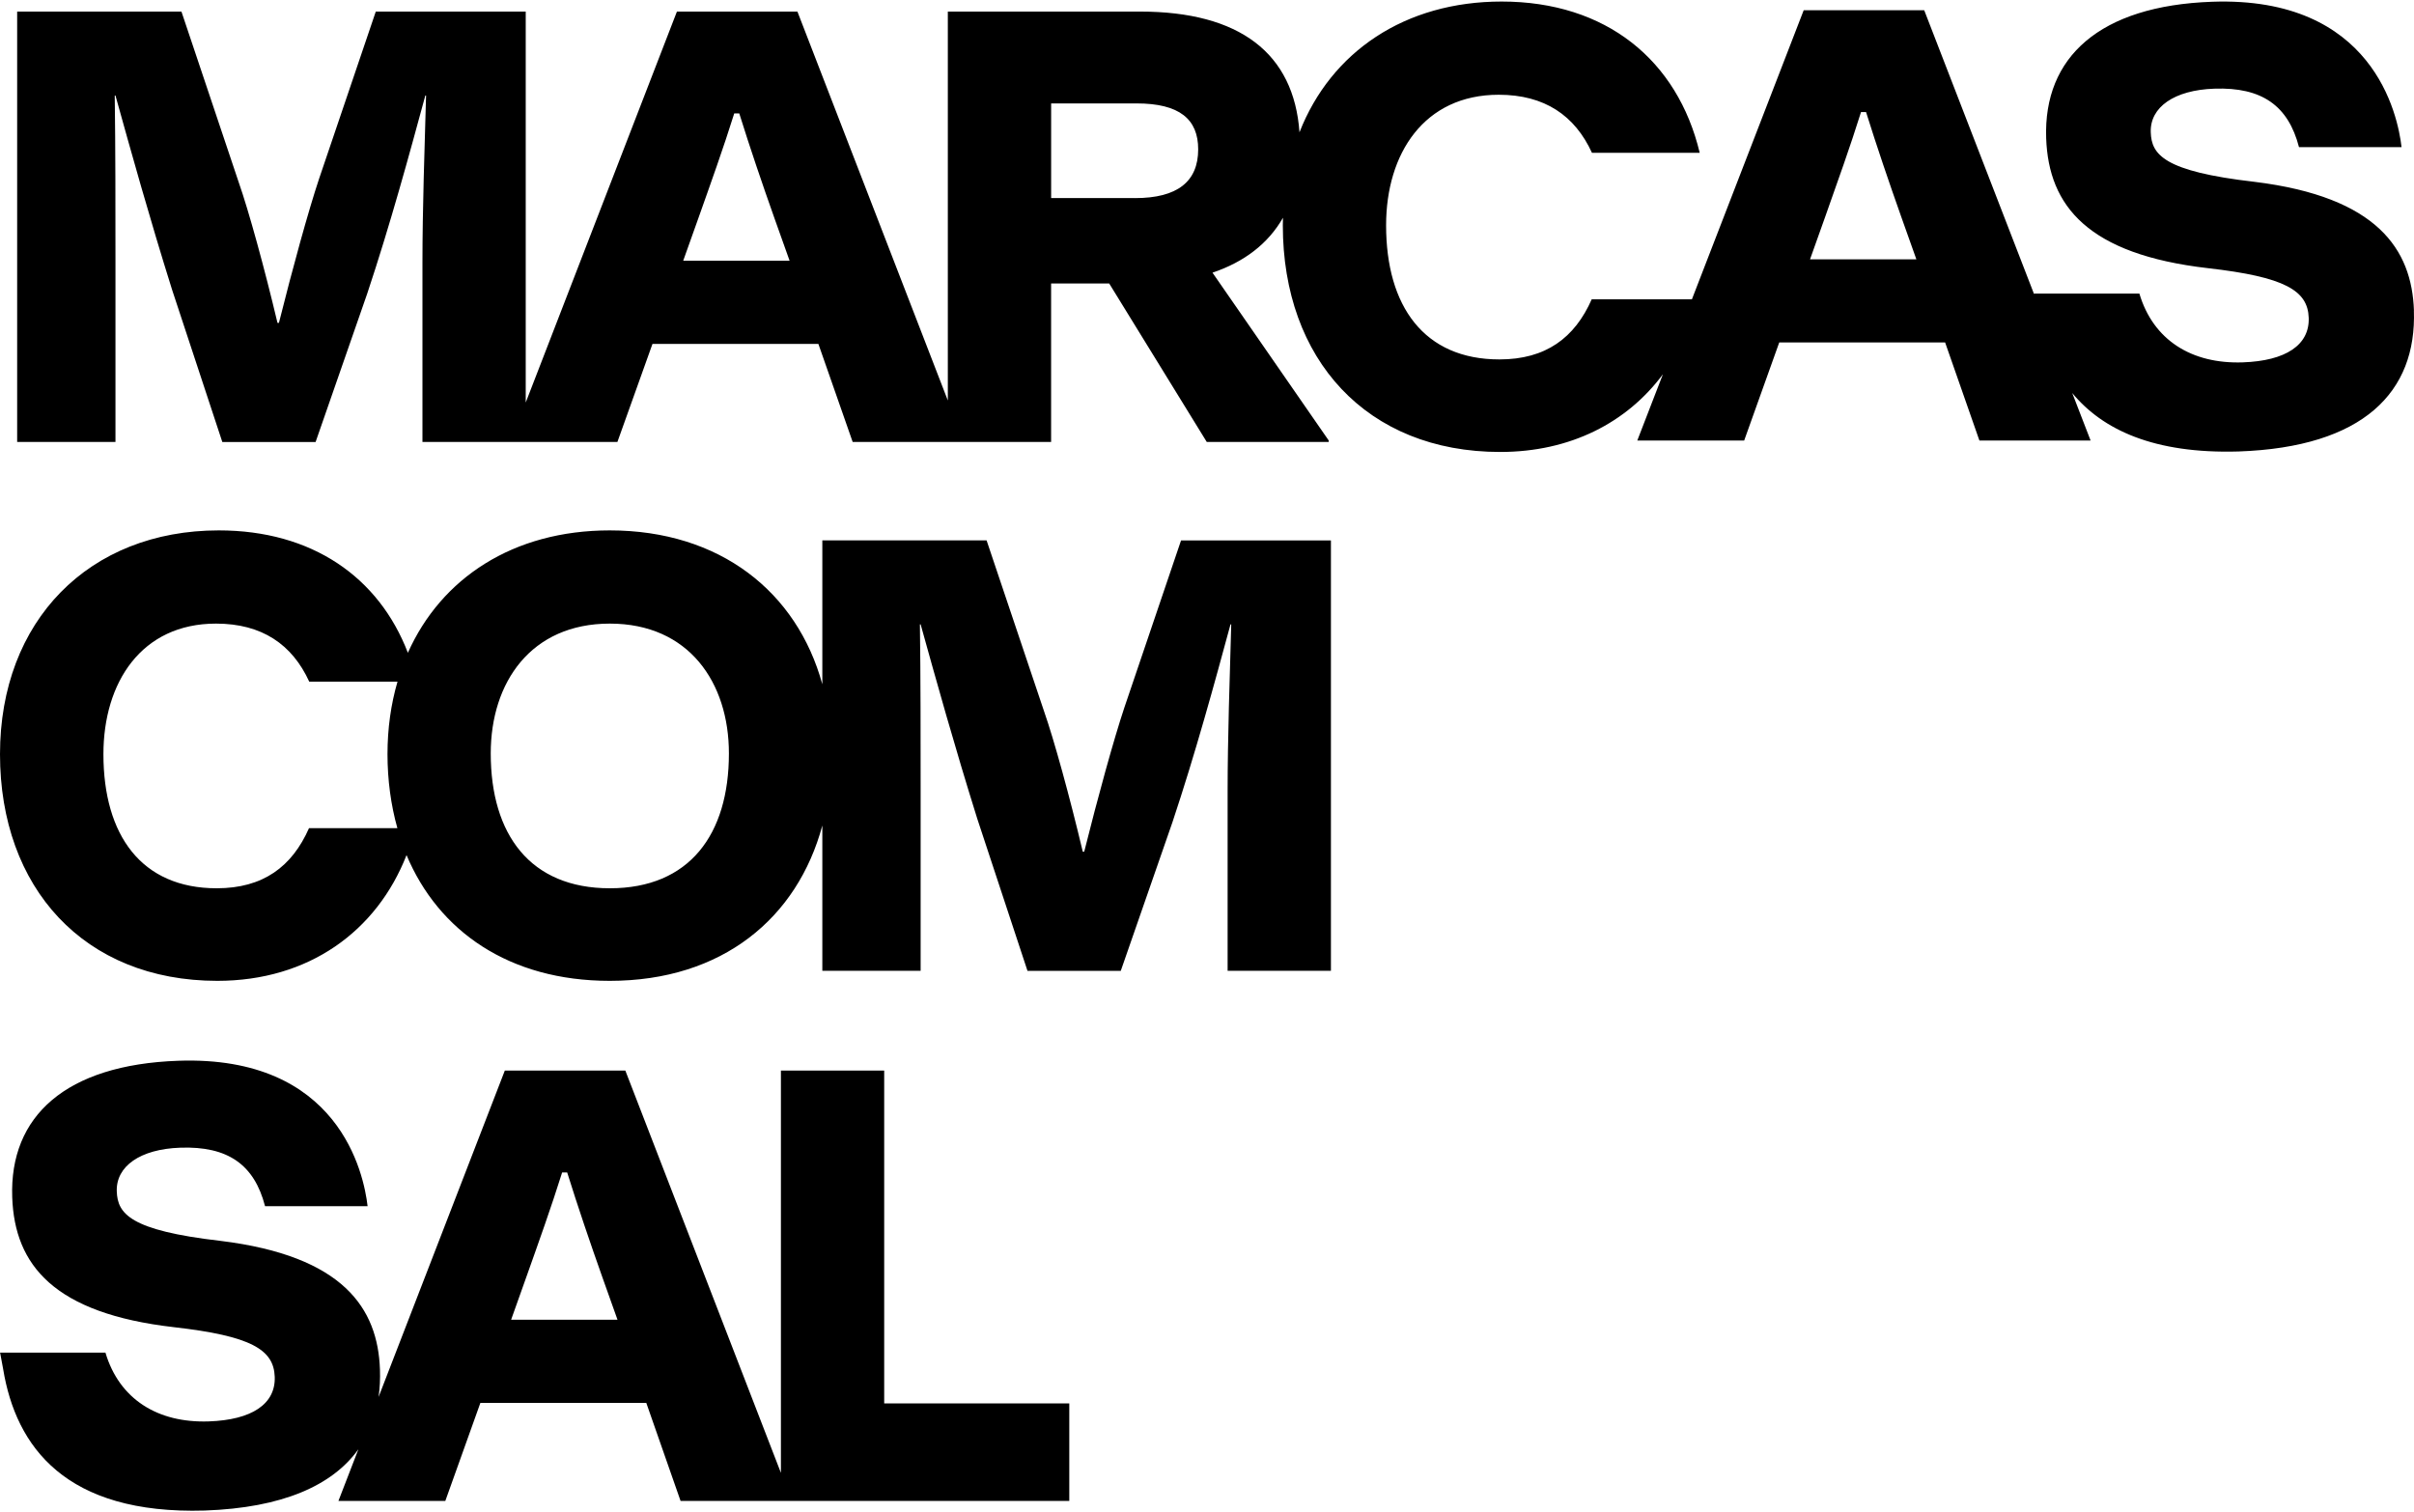
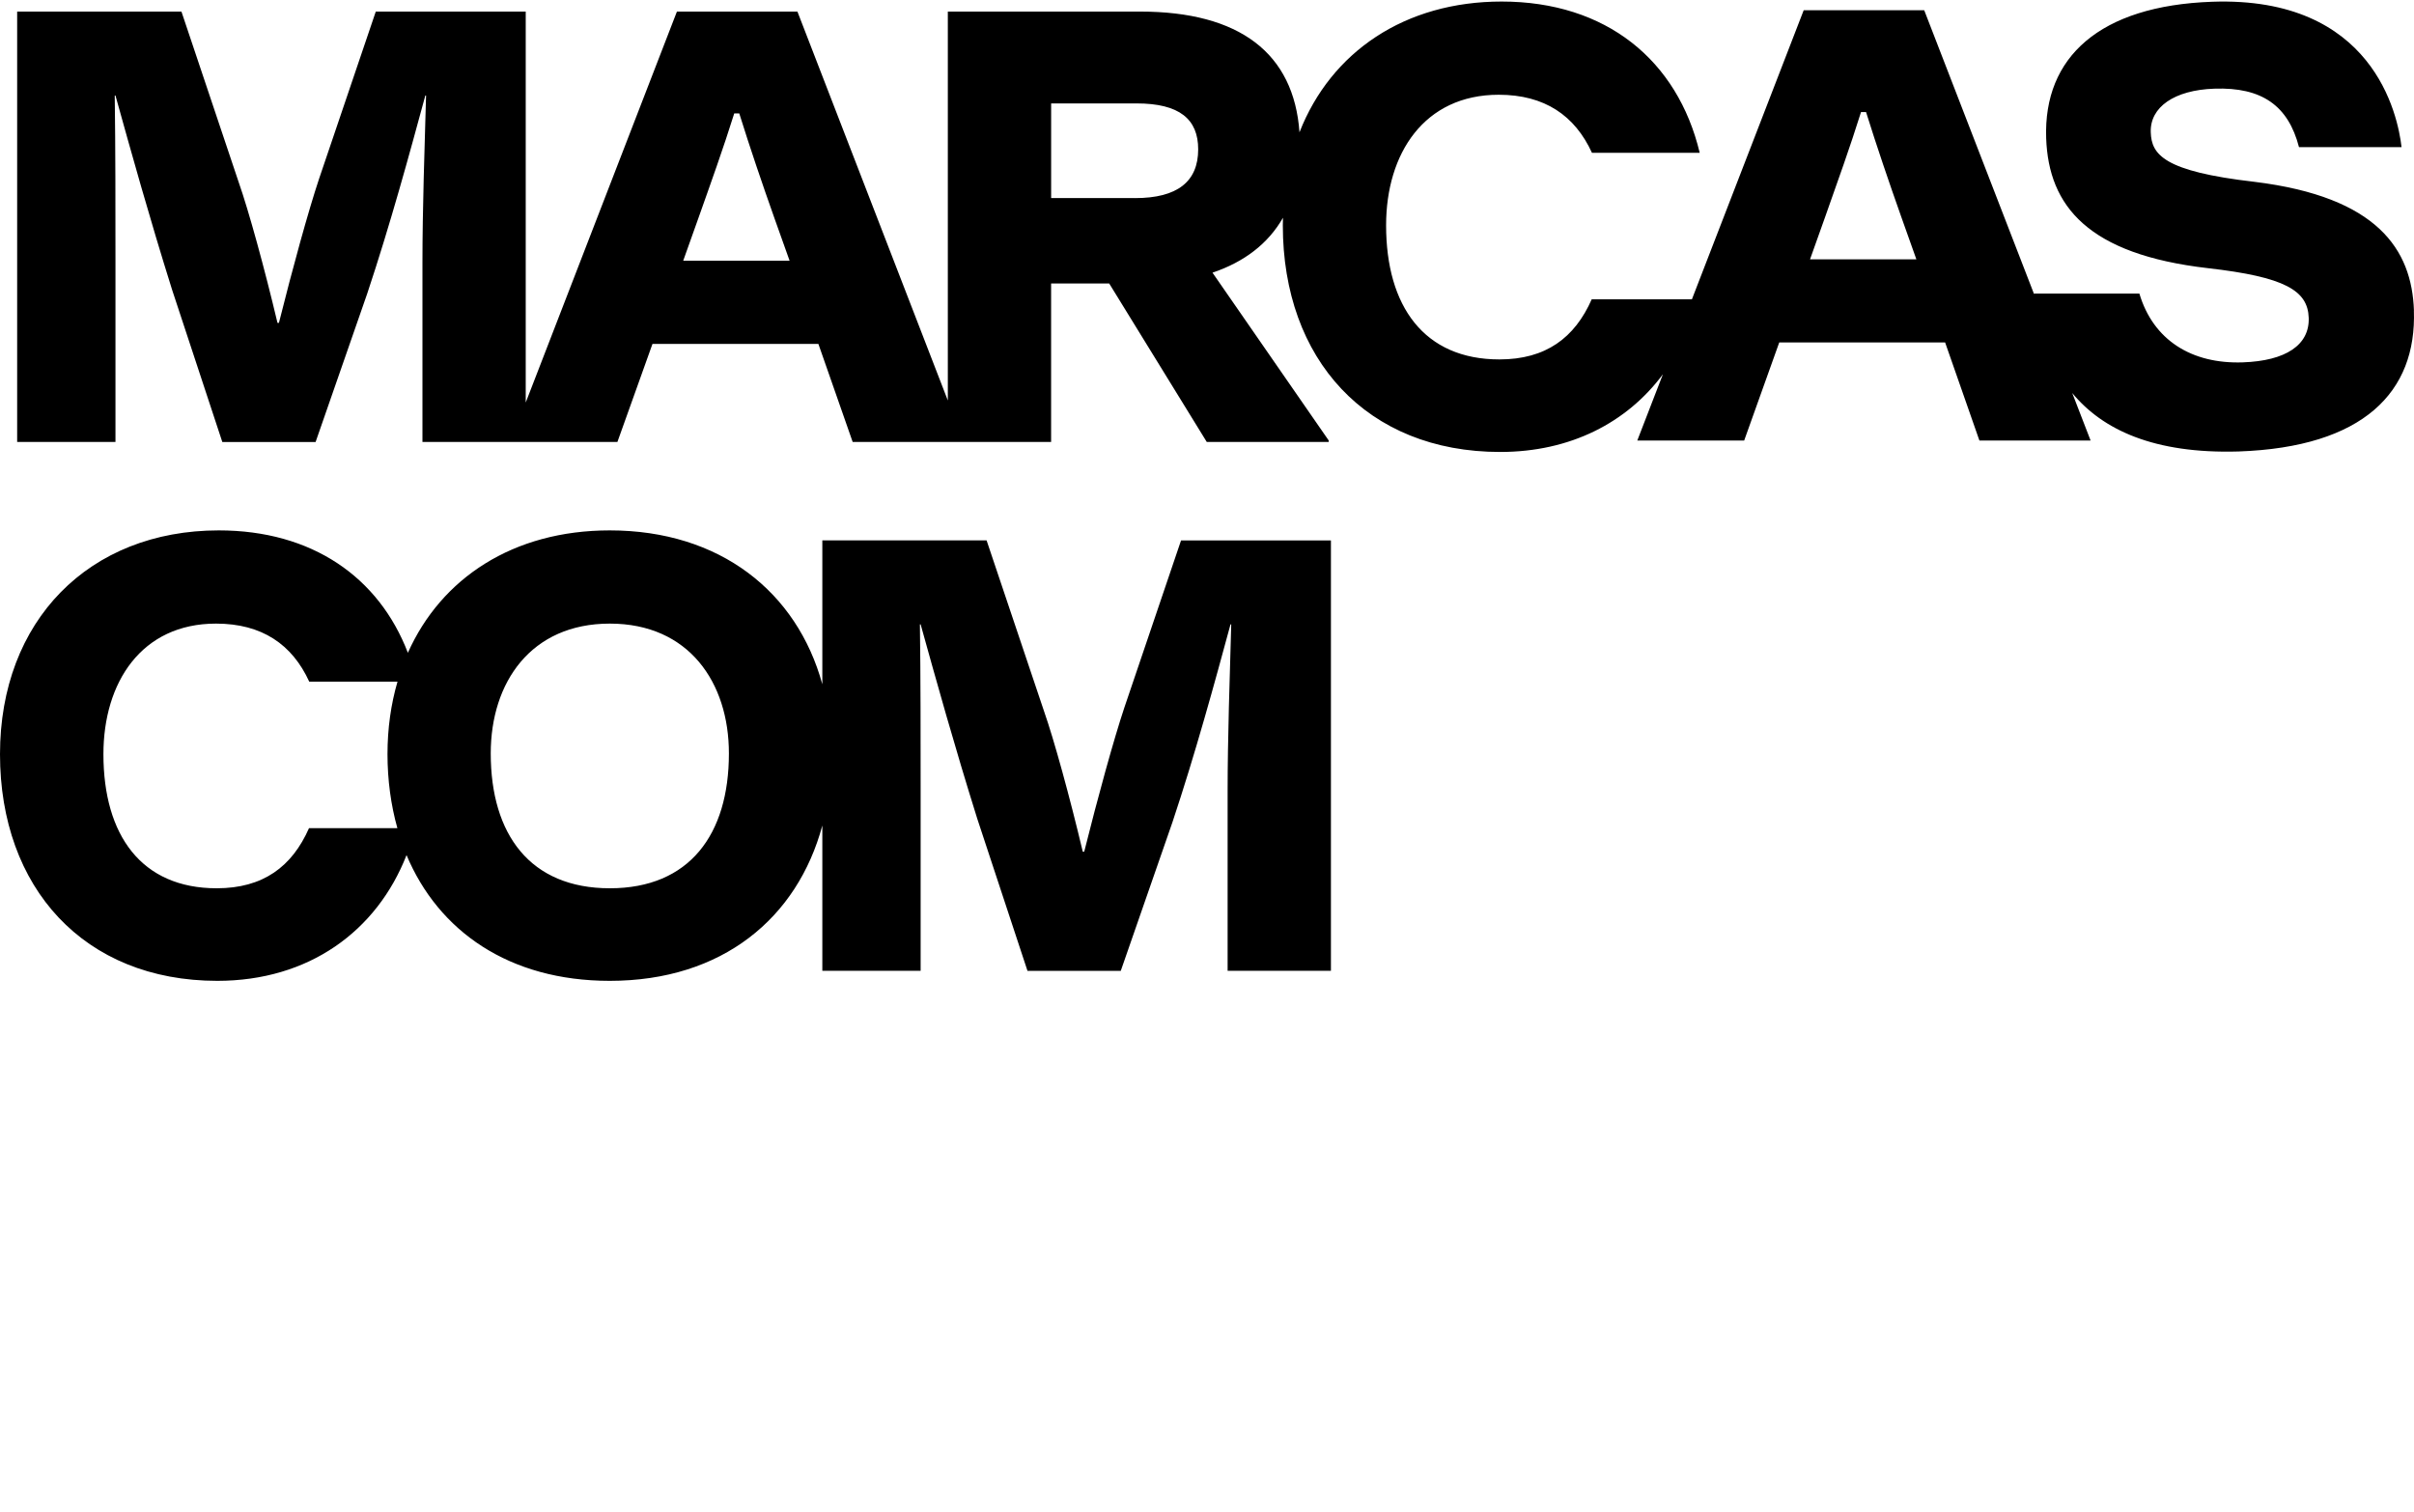
<svg xmlns="http://www.w3.org/2000/svg" width="83" height="52" viewBox="0 0 83 52" fill="none">
-   <path d="M30.401 36.813H26.85V50.646L21.501 36.813H17.357L13.017 48.035C13.059 47.733 13.075 47.419 13.064 47.092C12.991 44.996 11.818 43.187 7.579 42.668C4.457 42.308 4.042 41.73 4.015 40.966C3.985 40.103 4.82 39.511 6.201 39.464C7.836 39.407 8.743 40.047 9.113 41.475H12.639C12.51 40.358 11.661 36.281 6.129 36.475C2.259 36.611 0.323 38.381 0.42 41.166C0.501 43.509 1.867 45.164 5.981 45.636C8.632 45.938 9.413 46.405 9.446 47.341C9.48 48.278 8.66 48.825 7.18 48.876C5.42 48.937 4.1 48.11 3.625 46.51H0.003L0.108 47.075C0.547 49.75 2.258 52.084 7.041 51.941C9.712 51.848 11.43 51.08 12.323 49.833L11.636 51.611H15.311L16.517 48.239H22.221L23.4 51.611H36.765V48.257H30.401V36.813ZM17.574 45.379L18.095 43.916C18.515 42.732 18.958 41.499 19.328 40.315H19.501C19.871 41.499 20.29 42.732 20.71 43.916L21.231 45.379H17.574Z" fill="black" />
  <path d="M82.998 10.676C82.924 8.581 81.751 6.772 77.513 6.252C74.391 5.892 73.975 5.315 73.949 4.55C73.918 3.687 74.754 3.096 76.135 3.049C77.769 2.992 78.676 3.632 79.046 5.06H82.572C82.444 3.942 81.594 -0.134 76.062 0.06C72.192 0.195 70.256 1.966 70.353 4.751C70.435 7.093 71.8 8.748 75.914 9.221C78.565 9.523 79.347 9.989 79.38 10.926C79.413 11.862 78.593 12.409 77.114 12.46C75.353 12.521 74.033 11.694 73.558 10.095H69.936L69.943 10.129L66.16 0.352H62.016L58.173 10.291H54.728C54.142 11.62 53.146 12.359 51.555 12.359C48.965 12.359 47.658 10.534 47.658 7.747C47.658 5.28 48.966 3.258 51.531 3.258C53.109 3.258 54.15 3.974 54.736 5.255H58.441C57.678 2.069 55.224 0.053 51.631 0.053C48.308 0.053 45.765 1.776 44.68 4.549C44.486 1.831 42.625 0.398 39.198 0.398H32.589V13.771L27.418 0.399H23.274L18.076 13.841V0.399H12.92L10.971 6.146C10.601 7.255 10.059 9.229 9.59 11.103H9.541C9.096 9.229 8.554 7.255 8.208 6.269L6.239 0.399H0.59V15.197H3.97V9.007C3.97 7.182 3.97 5.086 3.945 3.285H3.97C4.513 5.234 5.129 7.453 5.919 9.97L7.644 15.199H10.851L12.627 10.093C13.416 7.726 14.082 5.284 14.624 3.285H14.649C14.599 5.061 14.525 7.207 14.525 9.007V15.197H21.228L22.434 11.825H28.138L29.317 15.197H36.14V9.747H38.137L41.492 15.197H45.685V15.147L41.689 9.376C42.776 9.009 43.603 8.381 44.112 7.488C44.11 7.574 44.107 7.66 44.107 7.747C44.107 12.359 46.992 15.541 51.58 15.541C53.996 15.541 55.94 14.531 57.175 12.87L56.294 15.149H59.969L61.175 11.776H66.879L68.058 15.149H71.881L71.249 13.514C72.291 14.779 74.061 15.61 76.971 15.524C81.259 15.375 83.095 13.484 82.996 10.674L82.998 10.676ZM23.491 8.964L24.012 7.502C24.432 6.317 24.875 5.085 25.245 3.9H25.418C25.788 5.085 26.207 6.317 26.627 7.502L27.148 8.964H23.491ZM39.026 6.811H36.141V3.556H39.076C40.556 3.556 41.197 4.099 41.197 5.135C41.197 6.244 40.482 6.812 39.026 6.812V6.811ZM62.234 8.917L62.755 7.455C63.174 6.27 63.617 5.038 63.987 3.853H64.16C64.53 5.038 64.95 6.27 65.37 7.455L65.89 8.917H62.234Z" fill="black" />
  <path d="M40.608 18.582L38.659 24.329C38.289 25.439 37.747 27.412 37.278 29.287H37.229C36.784 27.412 36.242 25.439 35.896 24.453L33.922 18.582H28.274V23.529C27.403 20.354 24.759 18.238 20.965 18.238C17.639 18.238 15.168 19.883 14.024 22.447C13.023 19.841 10.725 18.238 7.522 18.238C3.058 18.238 0 21.346 0 25.933C0 30.521 2.885 33.727 7.473 33.727C10.613 33.727 12.953 32.025 13.978 29.403C15.074 32.015 17.501 33.727 20.965 33.727C24.842 33.727 27.419 31.562 28.274 28.385V33.382H31.654V27.192C31.654 25.367 31.654 23.271 31.629 21.47H31.654C32.197 23.419 32.813 25.638 33.602 28.155L35.328 33.384H38.535L40.31 28.278C41.1 25.911 41.766 23.469 42.308 21.47H42.333C42.283 23.246 42.209 25.392 42.209 27.192V33.382H45.761V18.584H40.605L40.608 18.582ZM10.625 28.476C10.039 29.805 9.043 30.544 7.452 30.544C4.862 30.544 3.556 28.719 3.556 25.932C3.556 23.465 4.863 21.443 7.428 21.443C9.006 21.443 10.047 22.159 10.633 23.44H13.667C13.442 24.212 13.323 25.047 13.323 25.932C13.323 26.817 13.44 27.685 13.663 28.476H10.626H10.625ZM20.968 30.544C18.229 30.544 16.873 28.695 16.873 25.907C16.873 23.465 18.254 21.443 20.968 21.443C23.681 21.443 25.062 23.465 25.062 25.907C25.062 28.694 23.706 30.544 20.968 30.544Z" fill="black" />
</svg>